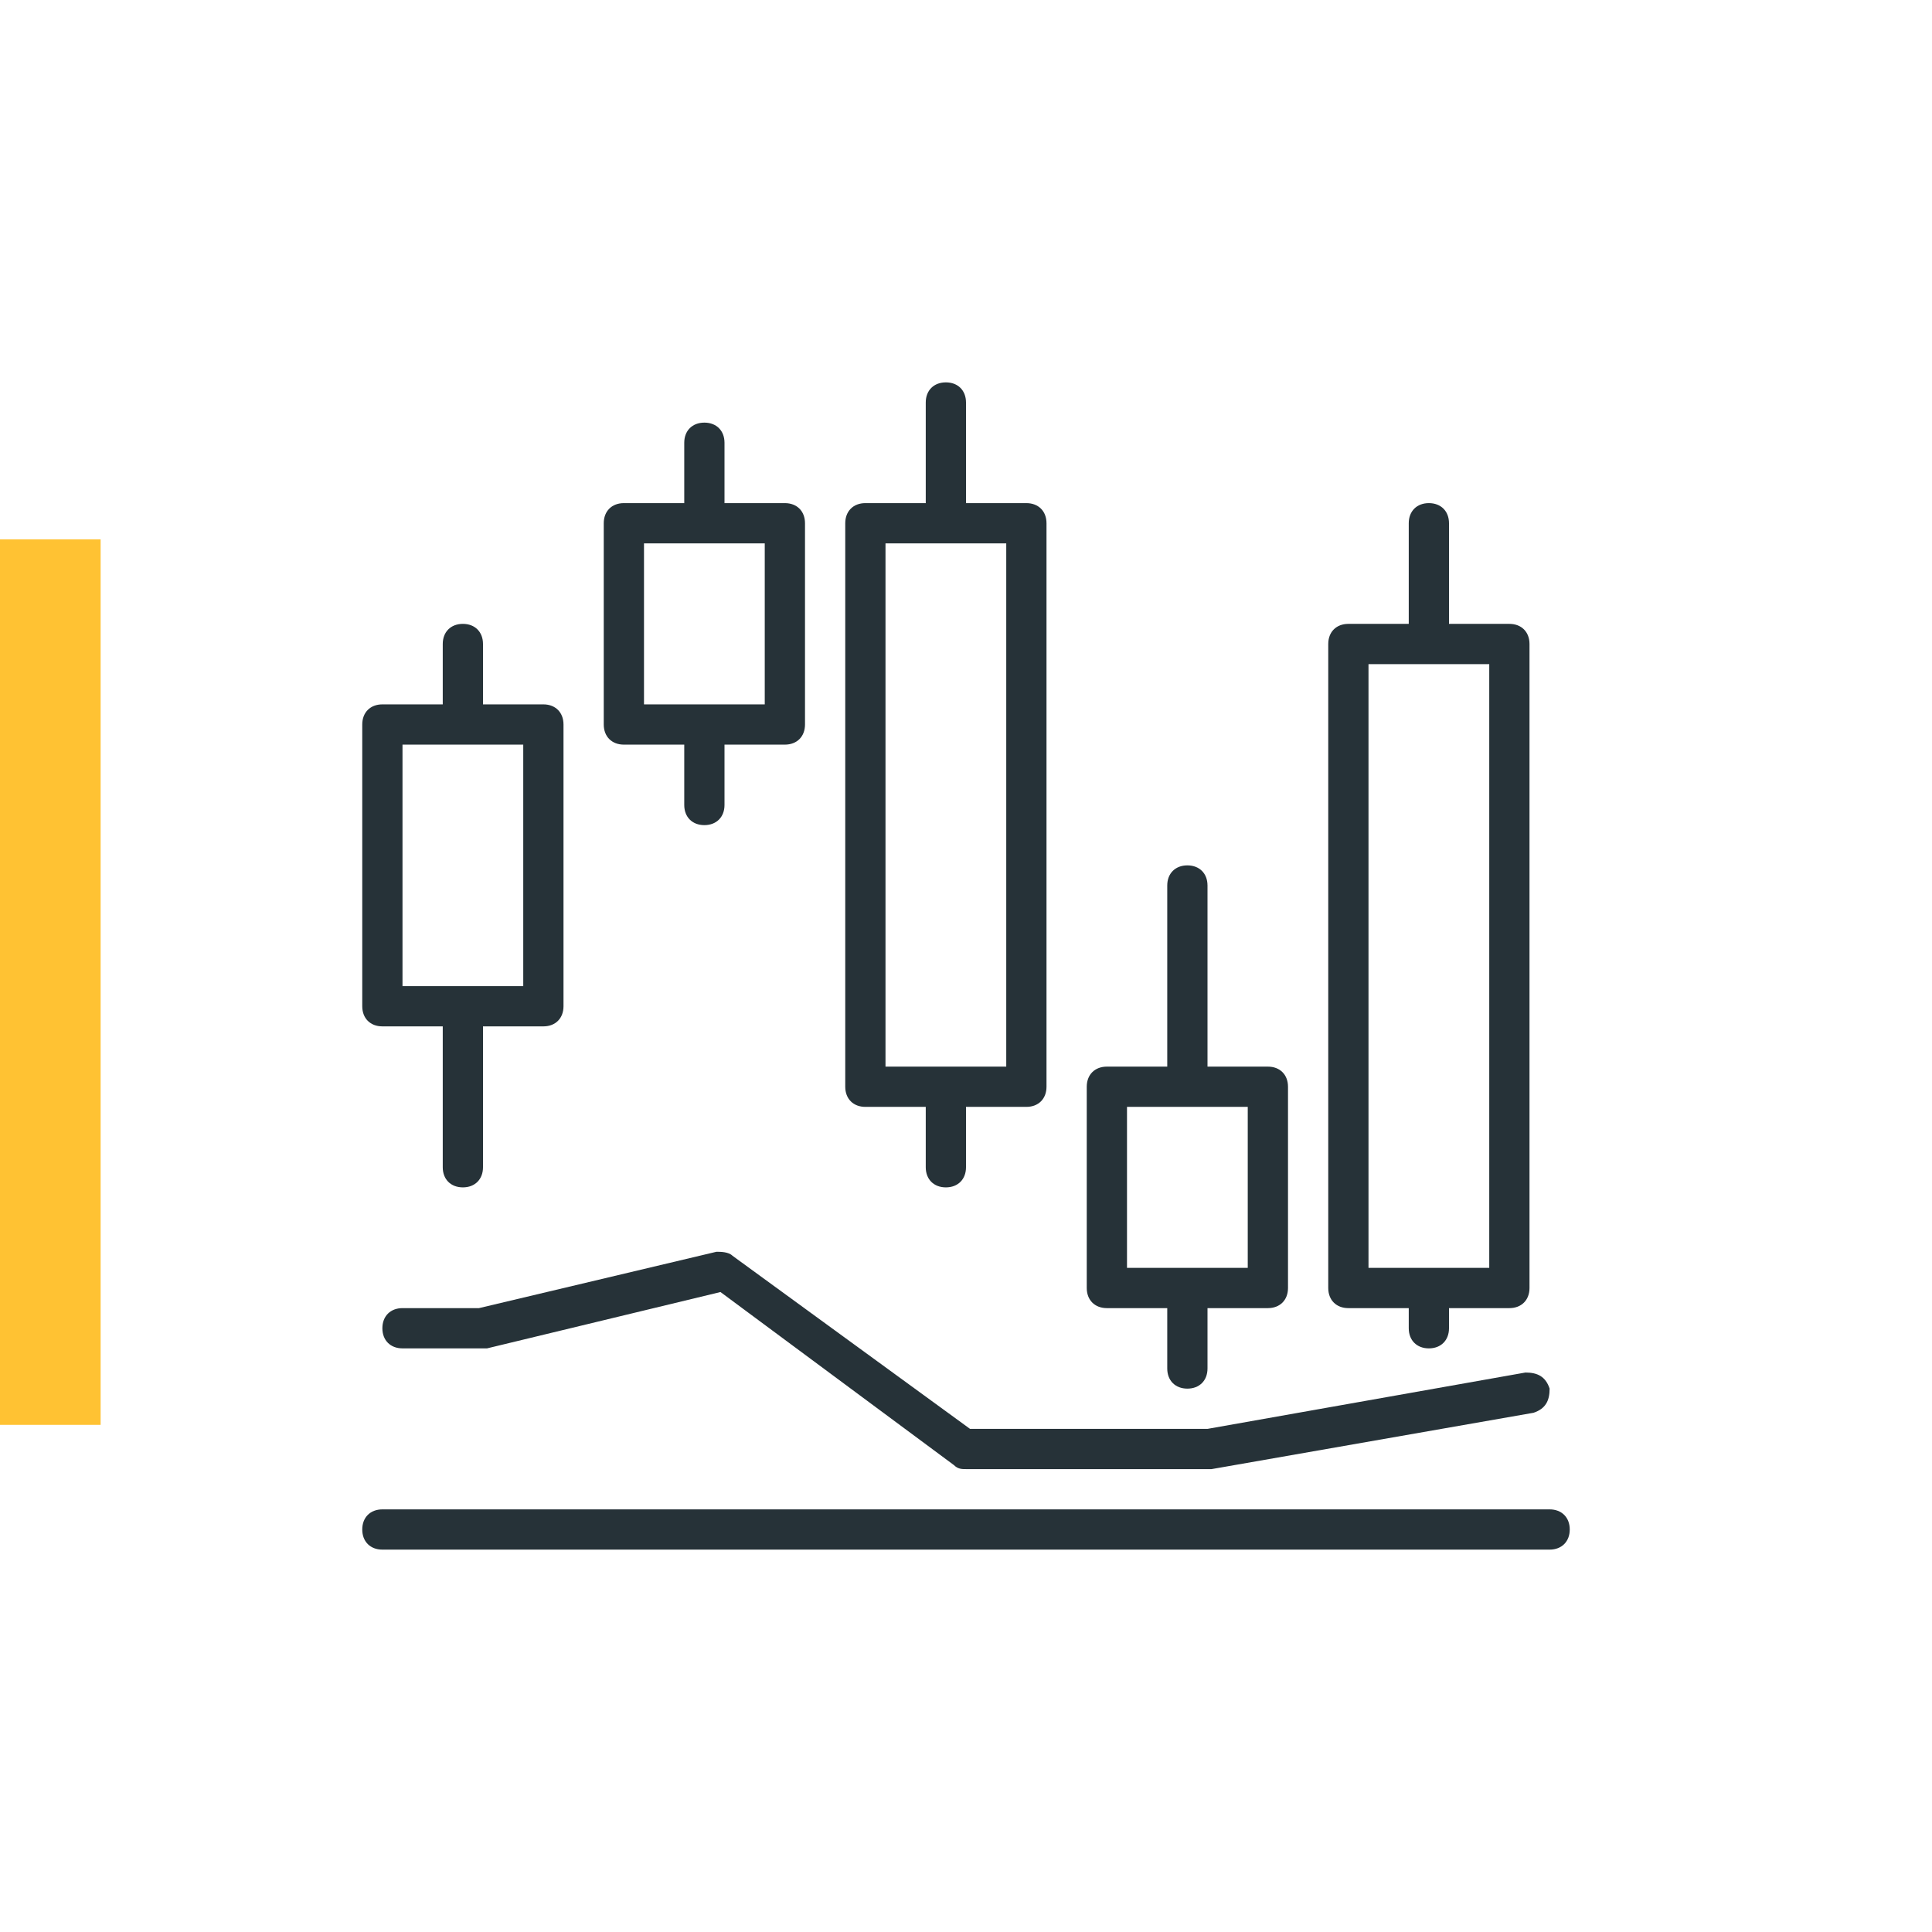
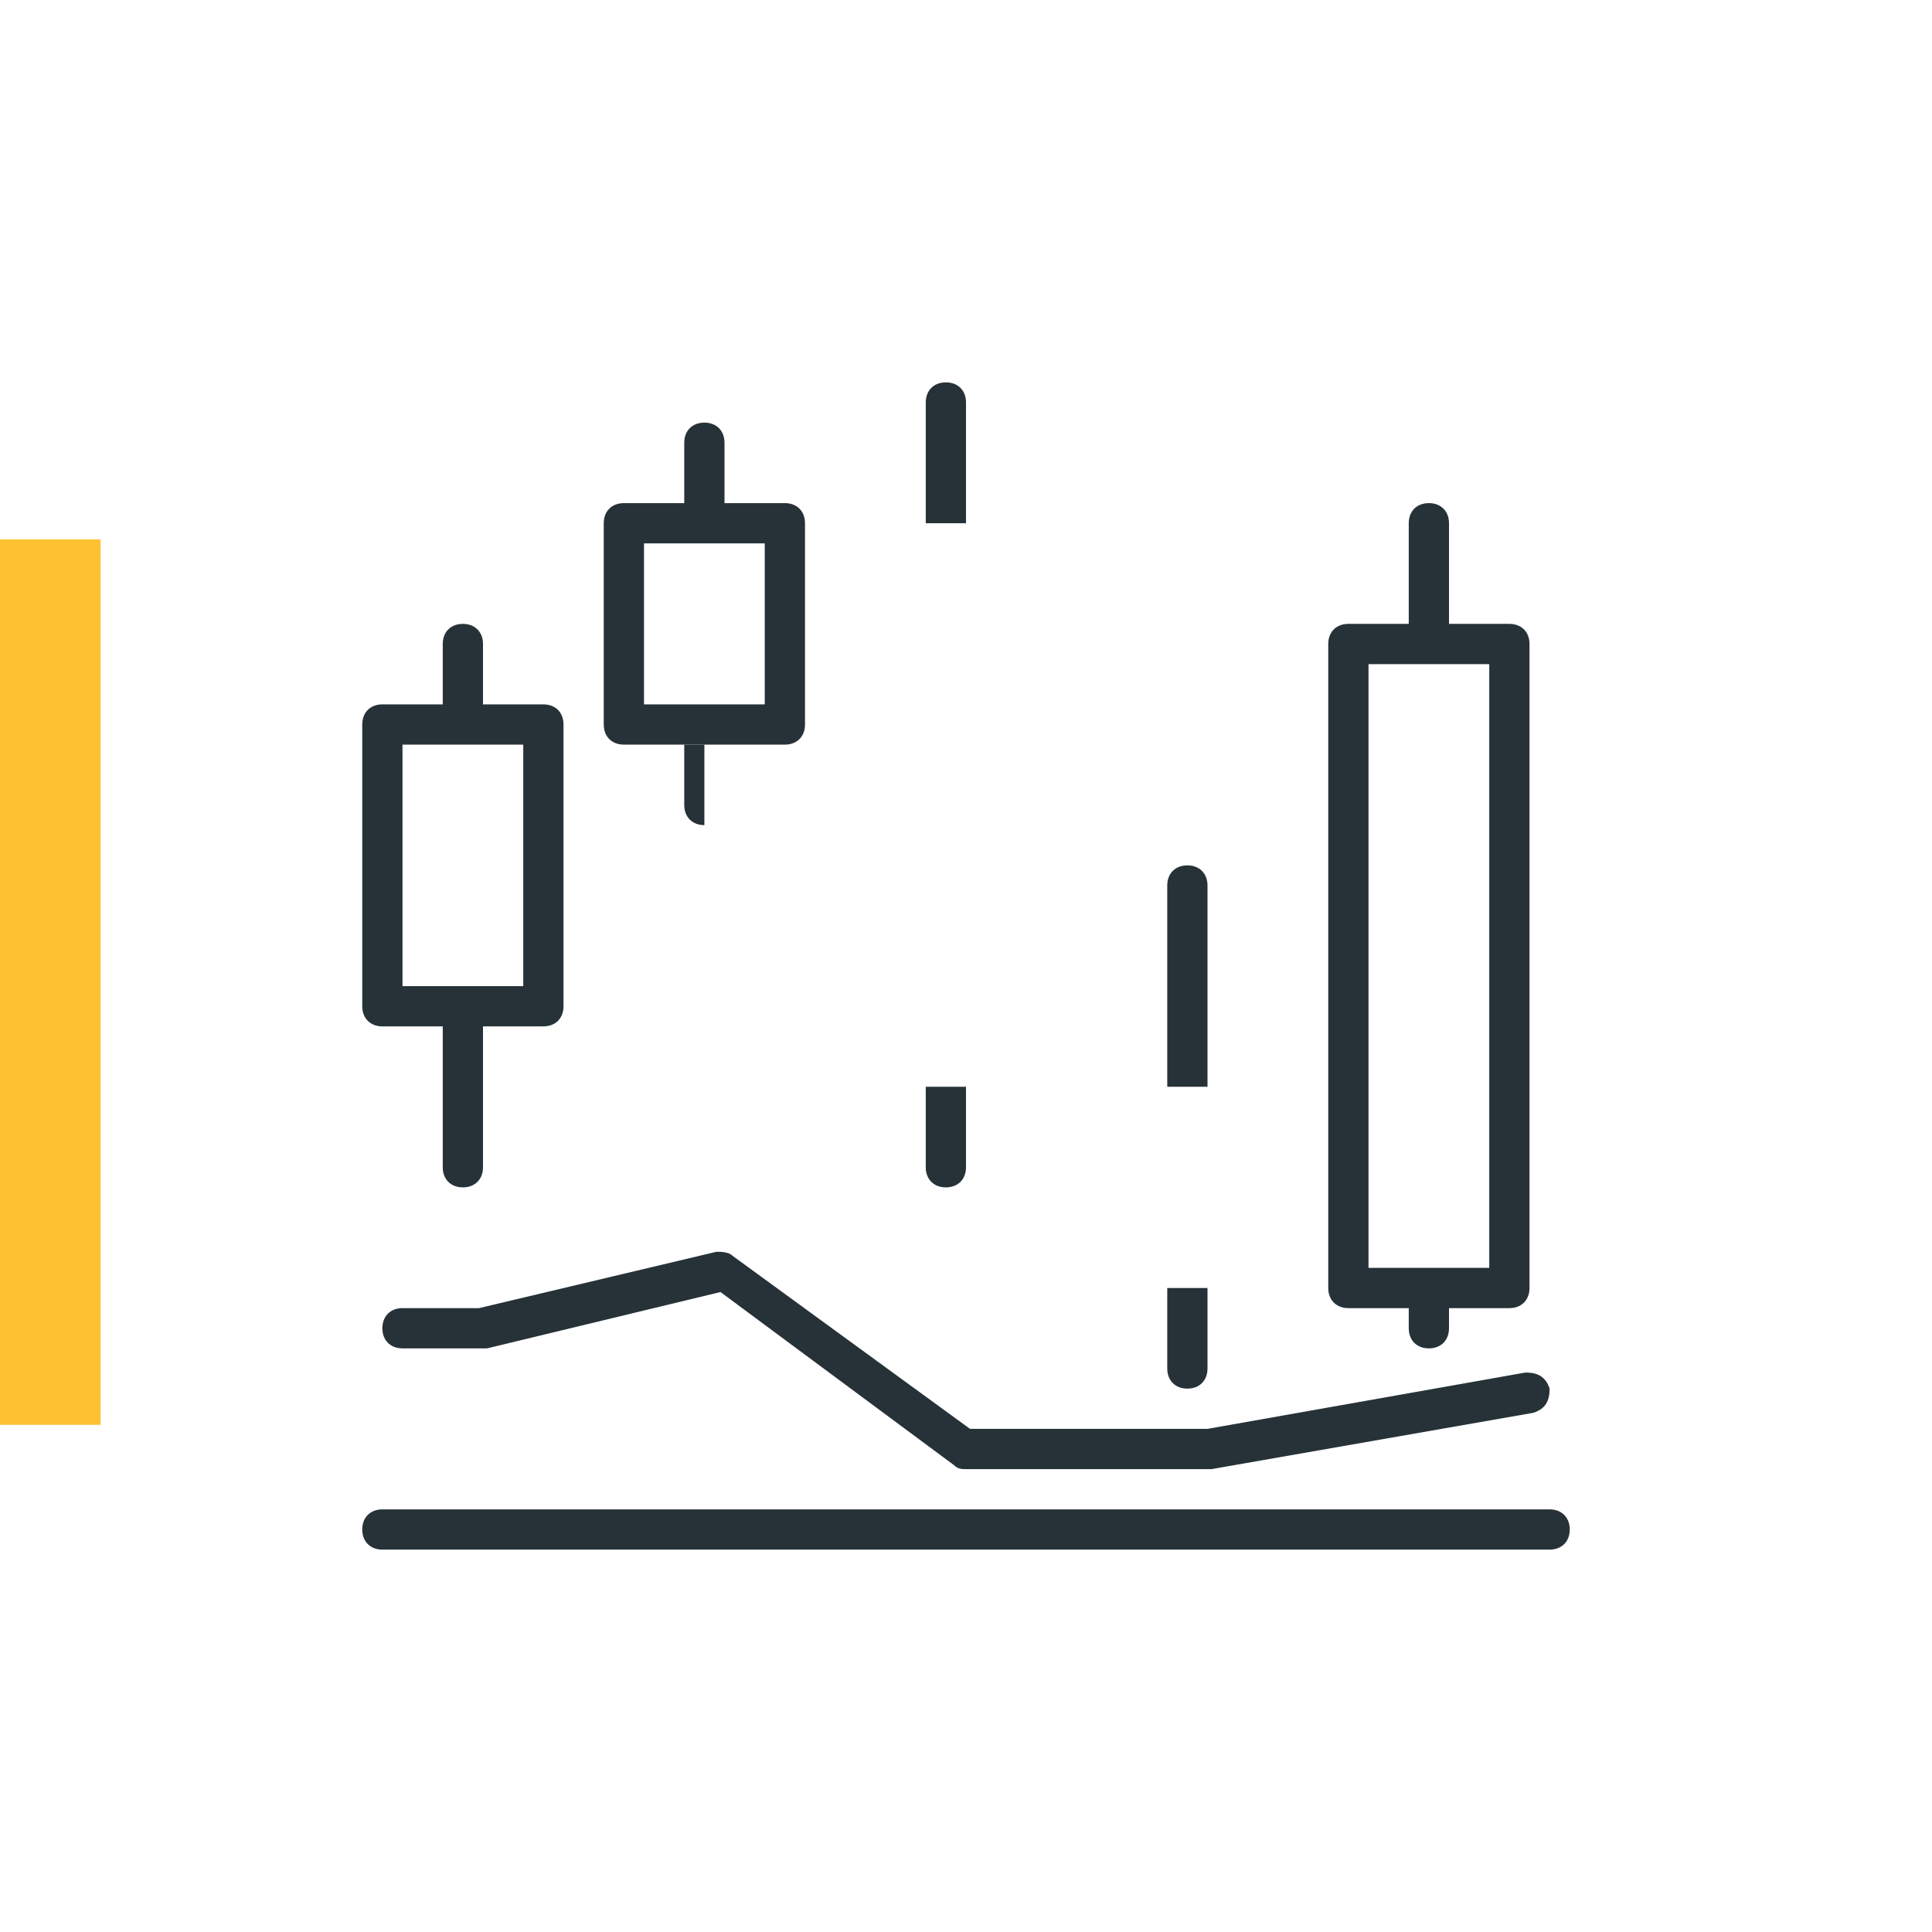
<svg xmlns="http://www.w3.org/2000/svg" version="1.1" id="Layer_1" x="0px" y="0px" viewBox="0 0 48 48" style="enable-background:new 0 0 48 48;" xml:space="preserve">
  <style type="text/css">
	.st0{fill:#FFC233;}
	.st1{fill:#263238;}
</style>
  <rect y="13.4" class="st0" width="2.5" height="22" />
  <g id="analysis_5_">
    <g>
      <g>
        <g>
          <g>
            <path class="st1" d="M24,36.5c-0.1,0-0.2,0-0.3-0.1l-5.8-4.3l-5.8,1.4H12h-2c-0.3,0-0.5-0.2-0.5-0.5s0.2-0.5,0.5-0.5h1.9       l5.9-1.4c0.1,0,0.3,0,0.4,0.1l5.9,4.3H30l7.9-1.4c0.3,0,0.5,0.1,0.6,0.4c0,0.3-0.1,0.5-0.4,0.6l-8,1.4L24,36.5z" />
          </g>
        </g>
      </g>
      <g>
        <g>
          <g>
            <g>
              <path class="st1" d="M38.5,38.5h-29C9.2,38.5,9,38.3,9,38s0.2-0.5,0.5-0.5h29c0.3,0,0.5,0.2,0.5,0.5S38.8,38.5,38.5,38.5z" />
            </g>
          </g>
        </g>
      </g>
      <g>
        <g>
          <path class="st1" d="M24,13v-3c0-0.3-0.2-0.5-0.5-0.5S23,9.7,23,10v3H24z" />
          <path class="st1" d="M23,27v2c0,0.3,0.2,0.5,0.5,0.5S24,29.3,24,29v-2H23z" />
        </g>
        <g>
          <g>
-             <path class="st1" d="M25.5,27.5h-4c-0.3,0-0.5-0.2-0.5-0.5V13c0-0.3,0.2-0.5,0.5-0.5h4c0.3,0,0.5,0.2,0.5,0.5v14       C26,27.3,25.8,27.5,25.5,27.5z M22,26.5h3v-13h-3V26.5z" />
-           </g>
+             </g>
        </g>
      </g>
      <g>
        <g>
-           <path class="st1" d="M17,18v2c0,0.3,0.2,0.5,0.5,0.5S18,20.3,18,20v-2H17z" />
+           <path class="st1" d="M17,18v2c0,0.3,0.2,0.5,0.5,0.5v-2H17z" />
          <path class="st1" d="M18,13v-2c0-0.3-0.2-0.5-0.5-0.5S17,10.7,17,11v2H18z" />
        </g>
        <g>
          <g>
            <path class="st1" d="M19.5,18.5h-4c-0.3,0-0.5-0.2-0.5-0.5v-5c0-0.3,0.2-0.5,0.5-0.5h4c0.3,0,0.5,0.2,0.5,0.5v5       C20,18.3,19.8,18.5,19.5,18.5z M16,17.5h3v-4h-3V17.5z" />
          </g>
        </g>
      </g>
      <g>
        <g>
          <path class="st1" d="M35,32v1c0,0.3,0.2,0.5,0.5,0.5S36,33.3,36,33v-1H35z" />
          <path class="st1" d="M36,16v-3c0-0.3-0.2-0.5-0.5-0.5S35,12.7,35,13v3H36z" />
        </g>
        <g>
          <g>
            <path class="st1" d="M37.5,32.5h-4c-0.3,0-0.5-0.2-0.5-0.5V16c0-0.3,0.2-0.5,0.5-0.5h4c0.3,0,0.5,0.2,0.5,0.5v16       C38,32.3,37.8,32.5,37.5,32.5z M34,31.5h3v-15h-3V31.5z" />
          </g>
        </g>
      </g>
      <g>
        <g>
          <path class="st1" d="M30,27v-5c0-0.3-0.2-0.5-0.5-0.5S29,21.7,29,22v5H30z" />
          <path class="st1" d="M29,32v2c0,0.3,0.2,0.5,0.5,0.5S30,34.3,30,34v-2H29z" />
        </g>
        <g>
          <g>
-             <path class="st1" d="M31.5,32.5h-4c-0.3,0-0.5-0.2-0.5-0.5v-5c0-0.3,0.2-0.5,0.5-0.5h4c0.3,0,0.5,0.2,0.5,0.5v5       C32,32.3,31.8,32.5,31.5,32.5z M28,31.5h3v-4h-3V31.5z" />
-           </g>
+             </g>
        </g>
      </g>
      <g>
        <g>
          <path class="st1" d="M11,25v4c0,0.3,0.2,0.5,0.5,0.5S12,29.3,12,29v-4H11z" />
          <path class="st1" d="M12,18v-2c0-0.3-0.2-0.5-0.5-0.5S11,15.7,11,16v2H12z" />
        </g>
        <g>
          <g>
            <path class="st1" d="M13.5,25.5h-4C9.2,25.5,9,25.3,9,25v-7c0-0.3,0.2-0.5,0.5-0.5h4c0.3,0,0.5,0.2,0.5,0.5v7       C14,25.3,13.8,25.5,13.5,25.5z M10,24.5h3v-6h-3V24.5z" />
          </g>
        </g>
      </g>
    </g>
  </g>
</svg>